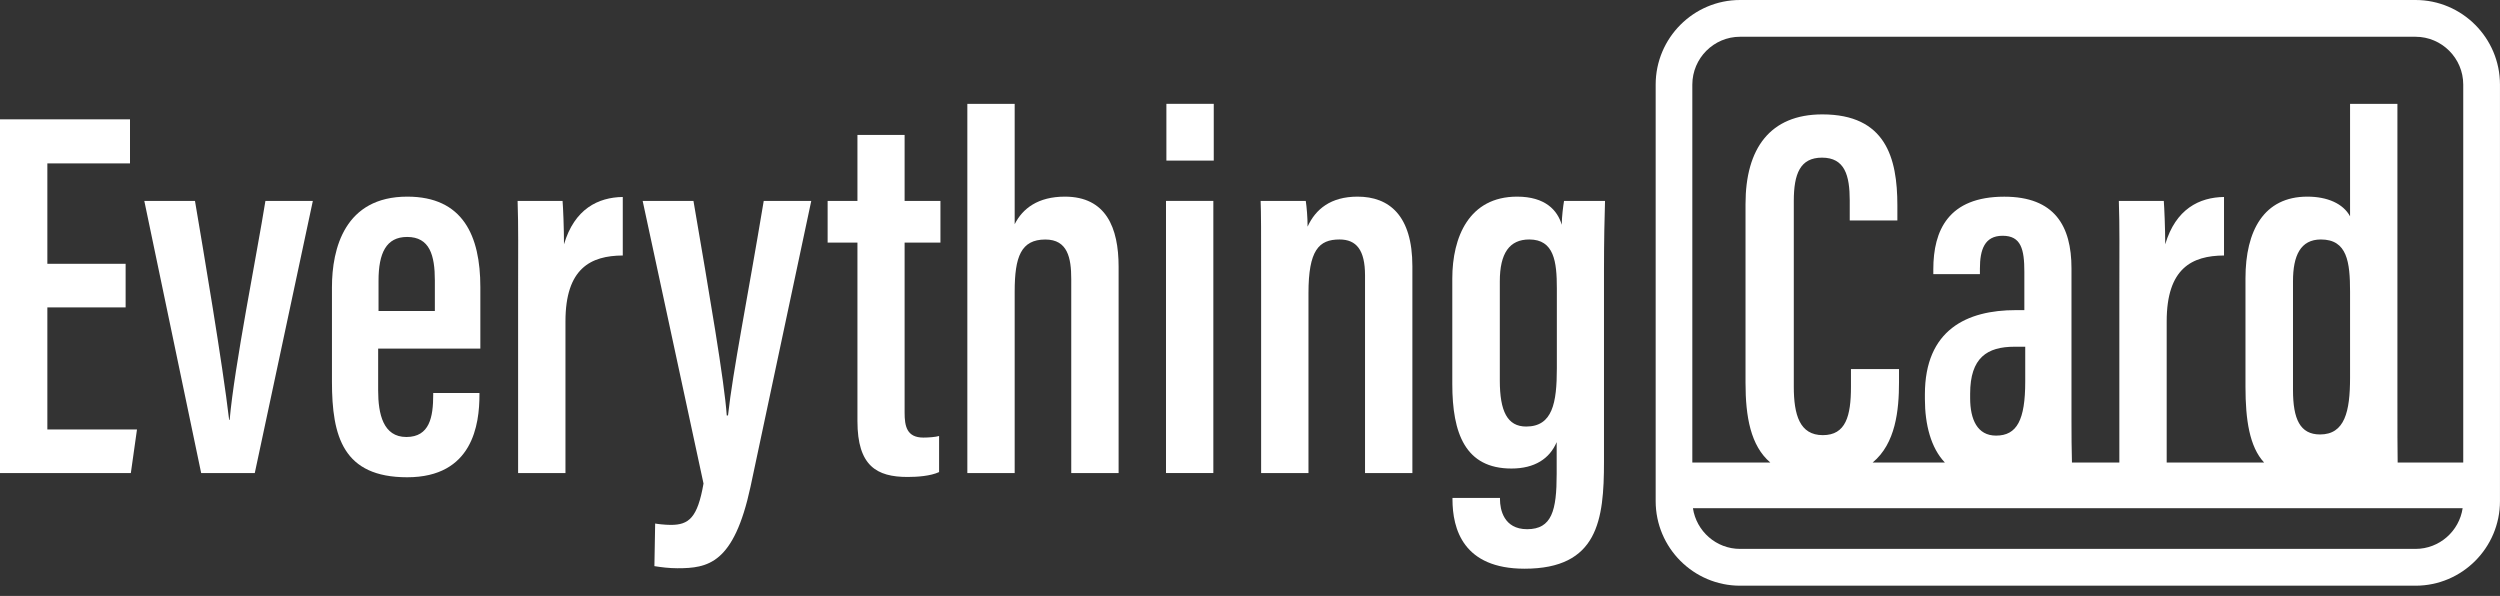
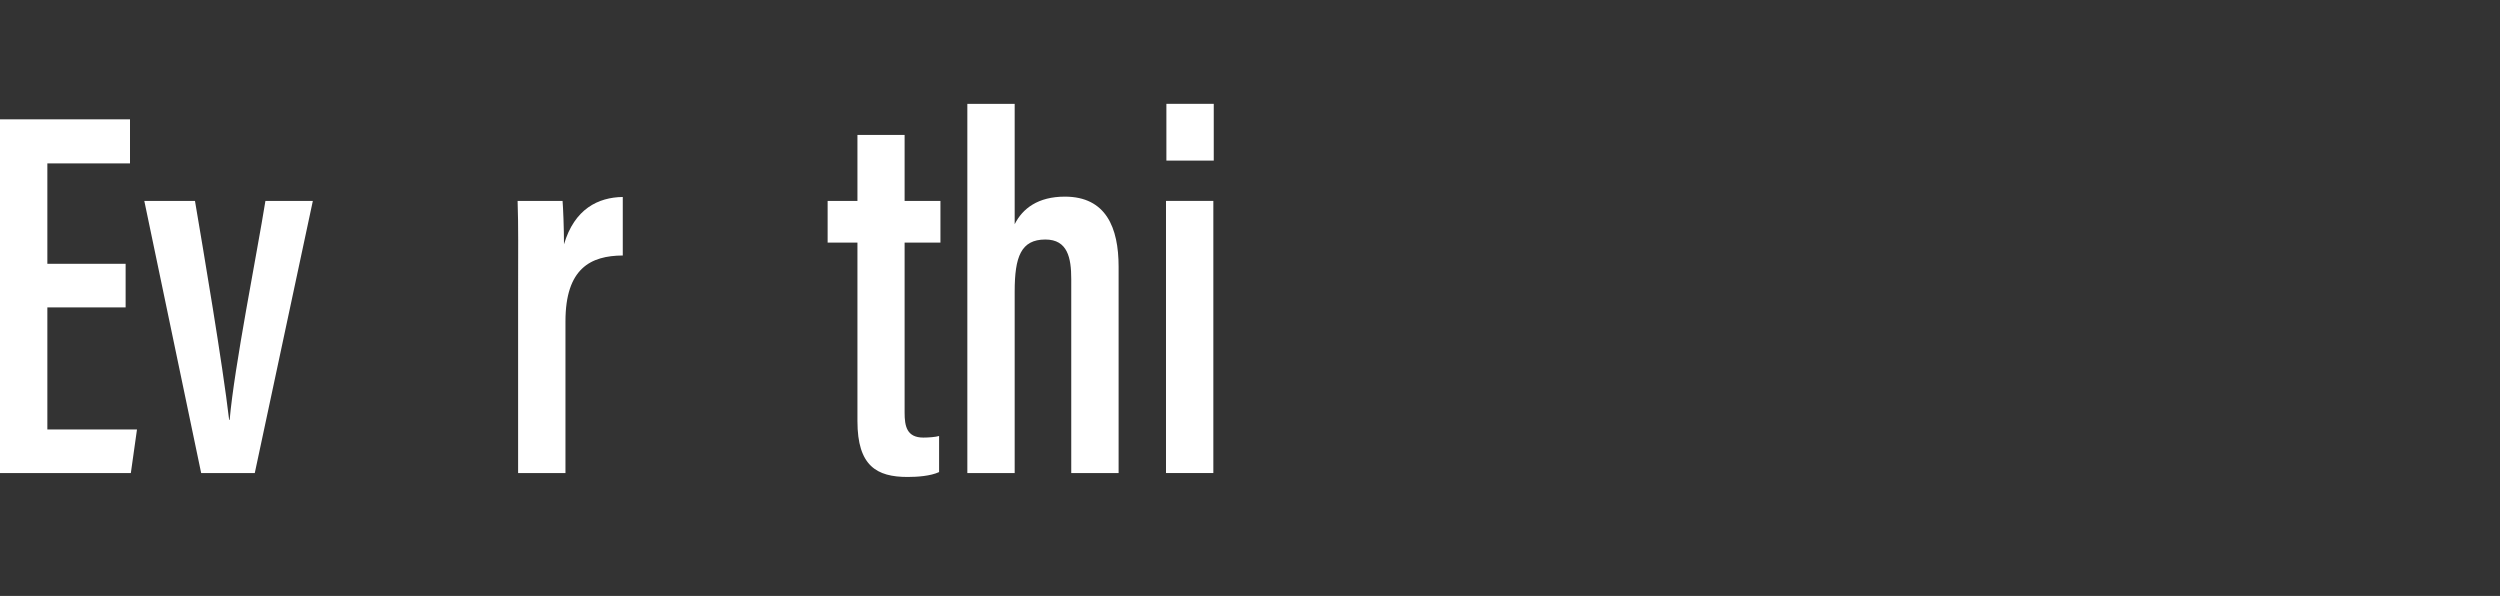
<svg xmlns="http://www.w3.org/2000/svg" width="172" height="41" viewBox="0 0 172 41" fill="none">
  <rect x="0" y="0" width="172" height="41" fill="#333333" stroke="none" />
  <path d="M0 8.212V32.545H9.002L9.425 29.546H3.258V21.149H8.643V18.149H3.258V11.24H8.944V8.212H0Z" fill="white" />
  <path d="M15.8 28.888H15.765C15.311 25.009 13.999 17.279 13.414 13.822H9.928L13.84 32.545H17.529L21.524 13.822H18.261C17.673 17.494 16.119 25.23 15.8 28.888Z" fill="white" />
-   <path d="M29.918 21.395H26.043V19.313C26.043 17.407 26.573 16.302 28.009 16.302C29.567 16.302 29.918 17.564 29.918 19.301V21.395ZM28.021 13.529C23.721 13.529 22.838 17.091 22.838 19.765V26.251C22.838 30.042 23.611 32.836 28.015 32.836C32.532 32.836 32.987 29.195 32.987 27.144V27.04H29.805V27.156C29.805 28.688 29.561 30.065 27.957 30.065C26.365 30.065 26.017 28.487 26.017 26.866V23.986H33.048V19.753C33.048 16.218 31.852 13.529 28.021 13.529Z" fill="white" />
  <path d="M38.802 16.809C38.802 15.698 38.742 14.236 38.704 13.822H35.611C35.672 15.629 35.646 17.108 35.646 20.177V32.545H38.904V22.109C38.904 18.463 40.638 17.59 42.847 17.578V13.552C41.154 13.575 39.523 14.37 38.802 16.809Z" fill="white" />
-   <path d="M50.087 28.583H50C49.844 26.265 48.807 20.235 47.71 13.822H44.215L48.402 33.268C47.991 35.629 47.394 36.113 46.149 36.113C45.741 36.113 45.153 36.041 45.075 36.018L45.023 38.95C45.471 39.023 46.033 39.095 46.607 39.095C48.703 39.095 50.492 38.799 51.636 33.485L55.815 13.822H52.545C51.39 20.763 50.435 25.442 50.087 28.583Z" fill="white" />
  <path d="M62.237 9.282H58.992V13.822H56.941V16.693H58.992V28.978C58.992 32.061 60.324 32.815 62.44 32.815C63.112 32.815 64.01 32.754 64.609 32.479V29.996C64.383 30.068 63.868 30.106 63.529 30.106C62.379 30.106 62.237 29.308 62.237 28.392V16.693H64.702V13.822H62.237V9.282Z" fill="white" />
  <path d="M73.262 13.529C71.417 13.529 70.352 14.344 69.81 15.426V7.144H66.553V32.545H69.81V20.055C69.81 17.671 70.242 16.479 71.921 16.479C73.456 16.479 73.702 17.746 73.702 19.202V32.548H76.96V18.347C76.96 15.661 76.094 13.529 73.262 13.529Z" fill="white" />
  <path d="M83.478 13.822H80.221V32.545H83.478V13.822Z" fill="white" />
  <path d="M83.506 7.144H80.248V11.049H83.506V7.144Z" fill="white" />
-   <path d="M93.399 13.529C91.555 13.529 90.509 14.39 89.962 15.594C89.962 14.947 89.901 14.248 89.837 13.822H86.731C86.765 14.704 86.765 15.783 86.765 19.568V32.548H90.023V20.171C90.023 17.212 90.735 16.476 92.16 16.476C93.324 16.476 93.914 17.204 93.914 18.944V32.545H97.172V18.321C97.172 14.825 95.576 13.529 93.399 13.529Z" fill="white" />
-   <path d="M107.111 25.337C107.111 27.727 106.812 29.346 105 29.346C103.705 29.346 103.187 28.293 103.187 26.181V19.359C103.187 17.416 103.853 16.476 105.214 16.476C106.922 16.476 107.111 18.004 107.111 19.832V25.337ZM107.449 15.463C107.154 14.471 106.323 13.529 104.377 13.529C101.07 13.529 99.918 16.31 99.918 19.168V26.425C99.918 29.819 100.813 32.235 103.986 32.235C105.593 32.235 106.615 31.553 107.099 30.419V32.615C107.099 35.115 106.772 36.409 105.066 36.409C103.453 36.409 103.199 35.04 103.199 34.355V34.26H99.93V34.344C99.93 36.403 100.671 39.127 104.89 39.127C109.942 39.127 110.354 35.774 110.354 31.771V18.605C110.354 16.534 110.391 14.927 110.426 13.822H107.606C107.548 14.167 107.449 14.915 107.449 15.463Z" fill="white" />
-   <path d="M166.187 37.764H119.716C118.071 37.764 116.71 36.543 116.473 34.962H169.43C169.195 36.545 167.832 37.764 166.187 37.764ZM119.716 2.529H166.187C167.997 2.529 169.471 4.006 169.471 5.819V31.823H164.959C164.942 30.854 164.942 29.549 164.942 27.507V7.144H161.684V14.883C161.215 14.016 160.138 13.529 158.745 13.529C155.76 13.529 154.489 15.864 154.489 19.142V26.616C154.489 28.876 154.764 30.738 155.769 31.82H149.068V22.109C149.068 18.46 150.803 17.59 153.012 17.578V13.552C151.318 13.575 149.688 14.373 148.967 16.809C148.967 15.698 148.903 14.236 148.869 13.822H145.776C145.837 15.629 145.811 17.108 145.811 20.18V31.823H142.55C142.524 31.011 142.518 29.854 142.518 28.96V18.46C142.518 15.545 141.357 13.532 137.894 13.532C134.046 13.532 133.012 15.855 133.012 18.526V18.86H136.218V18.474C136.218 17.186 136.533 16.221 137.781 16.221C139.052 16.221 139.275 17.149 139.275 18.709V21.337H138.688C135.335 21.337 132.433 22.677 132.433 27.133V27.461C132.433 29.207 132.85 30.823 133.806 31.82H128.84C130.421 30.512 130.652 28.232 130.652 26.289V25.392H127.346V26.611C127.346 28.624 126.992 29.938 125.411 29.938C123.819 29.938 123.413 28.548 123.413 26.599V13.833C123.413 11.965 123.845 10.846 125.353 10.846C126.914 10.846 127.262 12.052 127.262 13.801V15.168H130.539V14.135C130.539 10.843 129.729 7.87 125.374 7.87C121.78 7.87 120.092 10.216 120.092 14.03V26.347C120.092 28.659 120.437 30.663 121.798 31.823H116.432V5.819C116.435 4.006 117.906 2.529 119.716 2.529ZM139.336 26.251C139.336 28.891 138.769 29.97 137.327 29.97C136.041 29.97 135.546 28.859 135.546 27.391V27.089C135.546 24.601 136.724 23.855 138.595 23.855H139.336V26.251ZM161.684 25.993C161.684 28.316 161.32 29.891 159.62 29.891C158.242 29.891 157.758 28.833 157.758 26.831V19.345C157.758 17.584 158.276 16.476 159.678 16.476C161.49 16.476 161.684 18.028 161.684 20.067V25.993ZM166.187 0H119.716C116.516 0 113.91 2.611 113.91 5.819V34.477C113.91 37.685 116.516 40.296 119.719 40.296H166.19C169.392 40.296 171.998 37.685 171.998 34.477V5.819C171.996 2.611 169.389 0 166.187 0Z" fill="white" />
</svg>